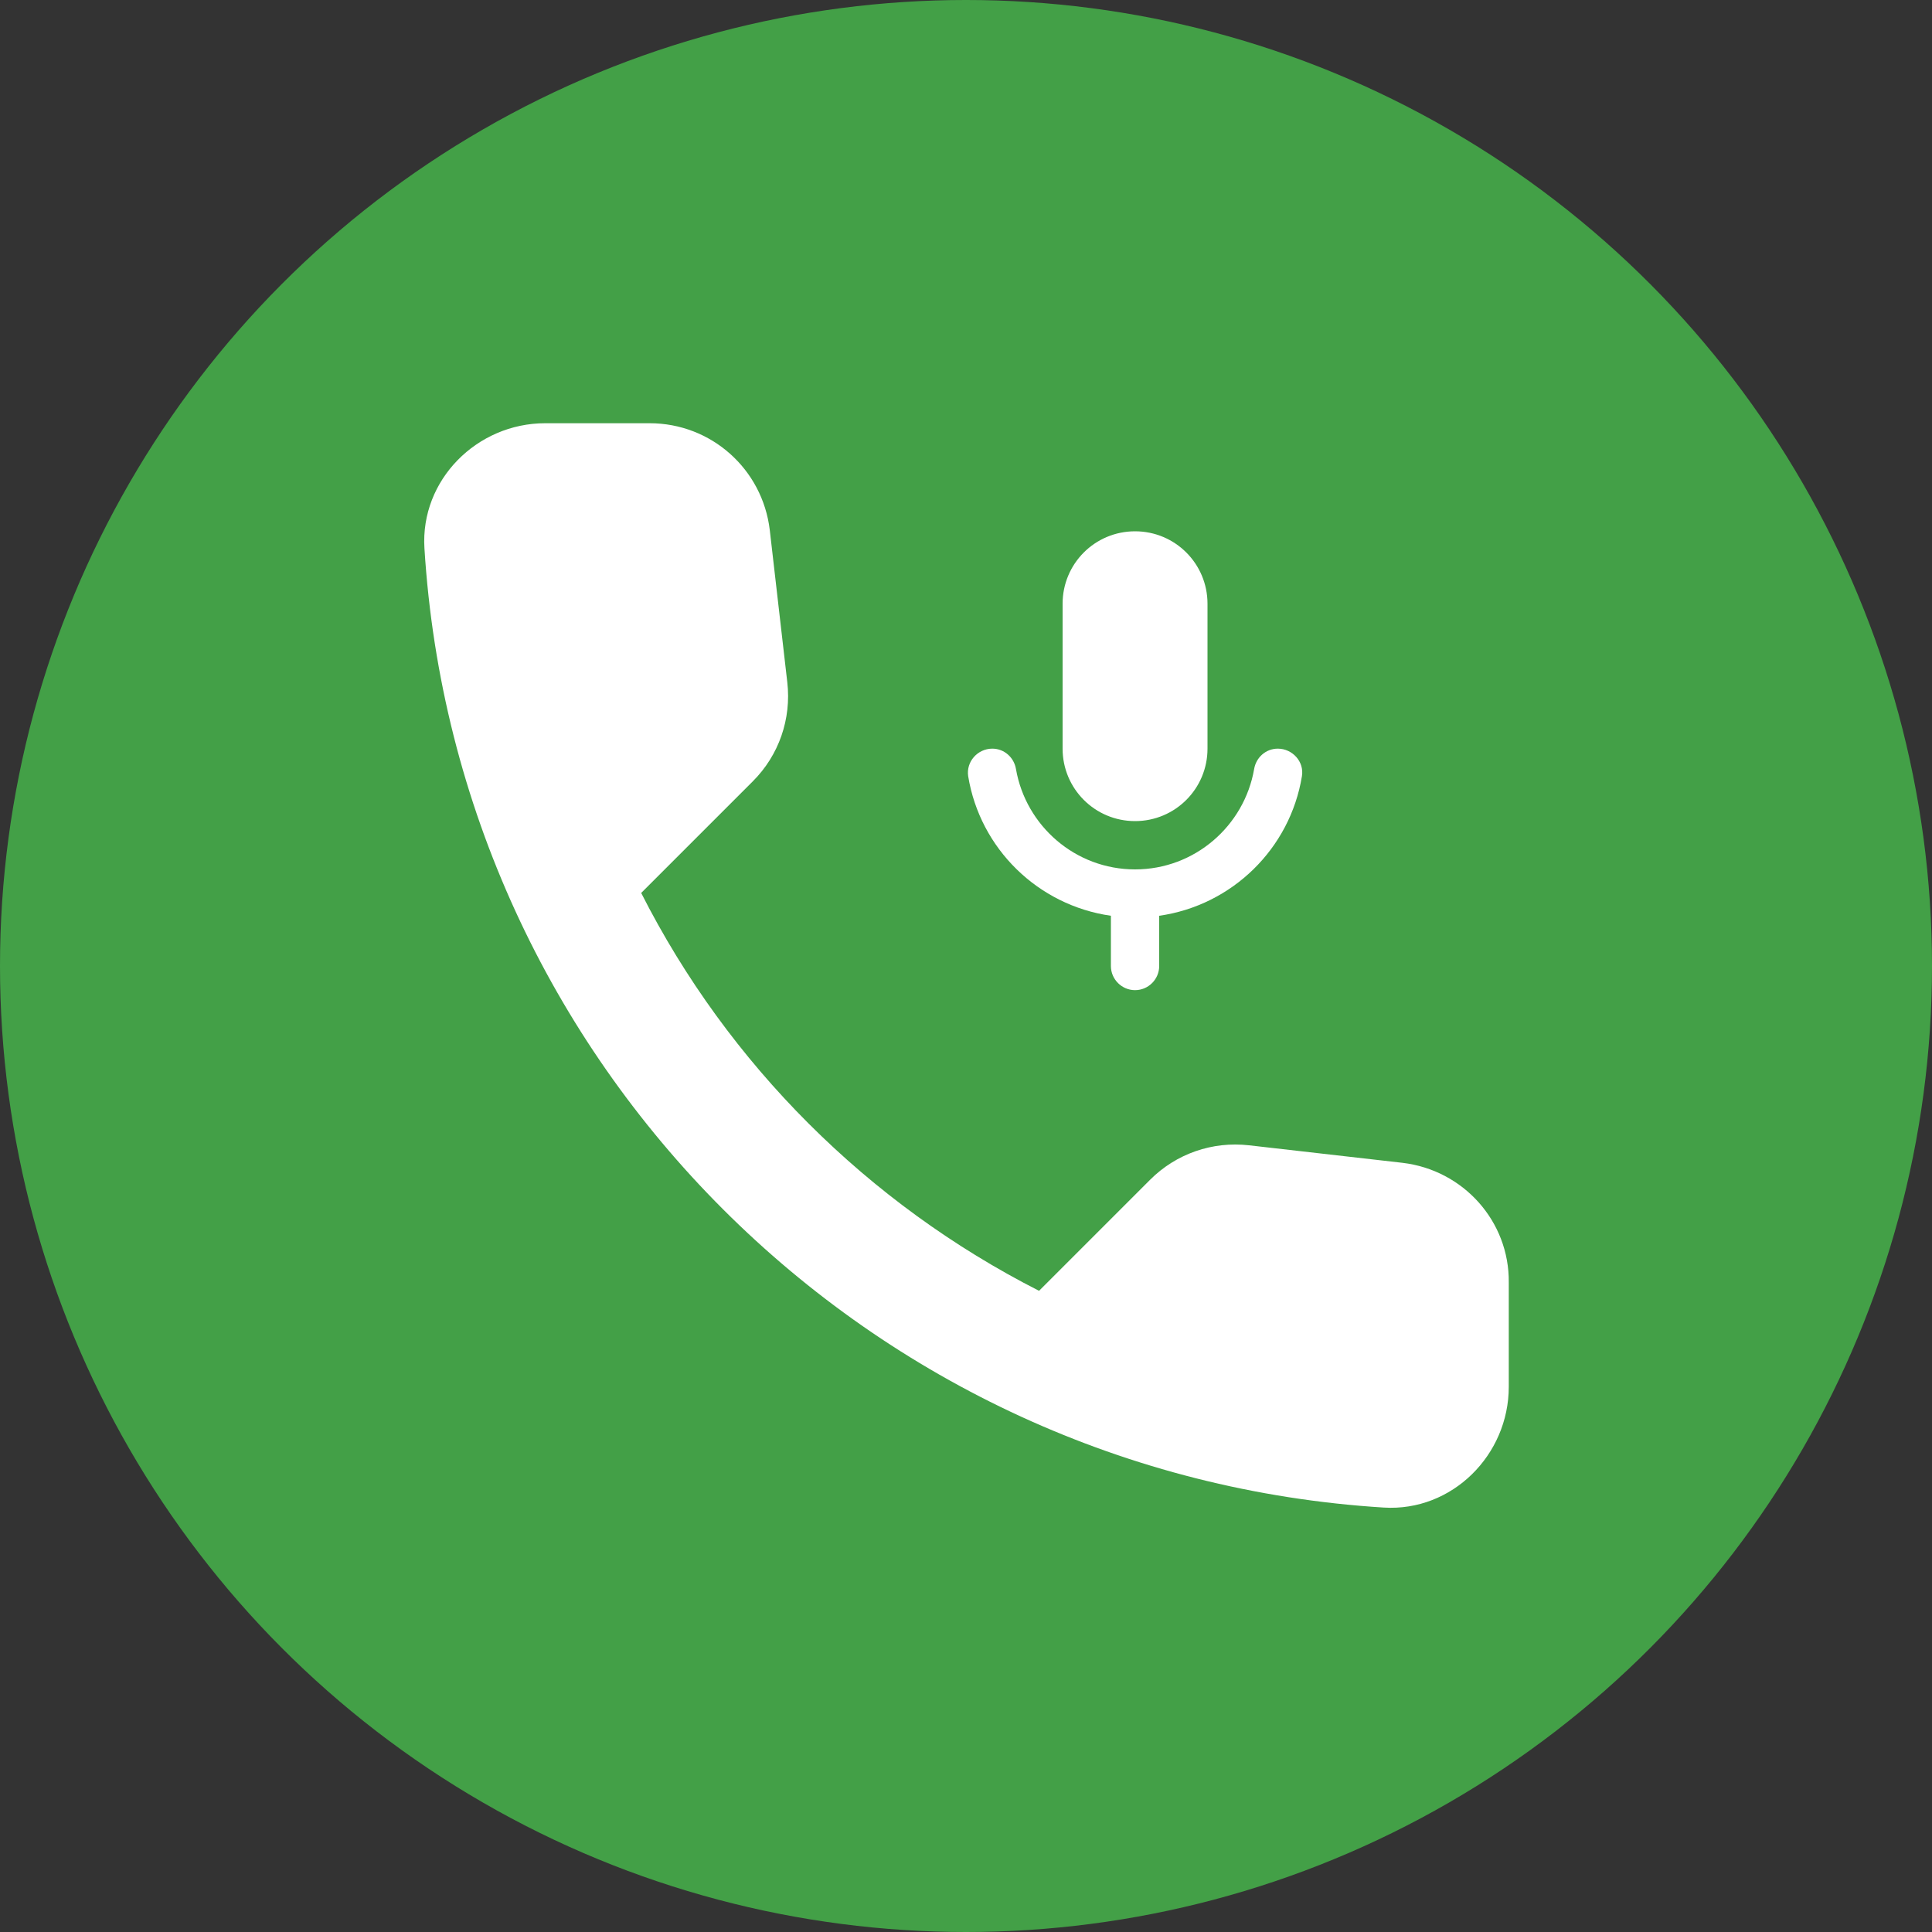
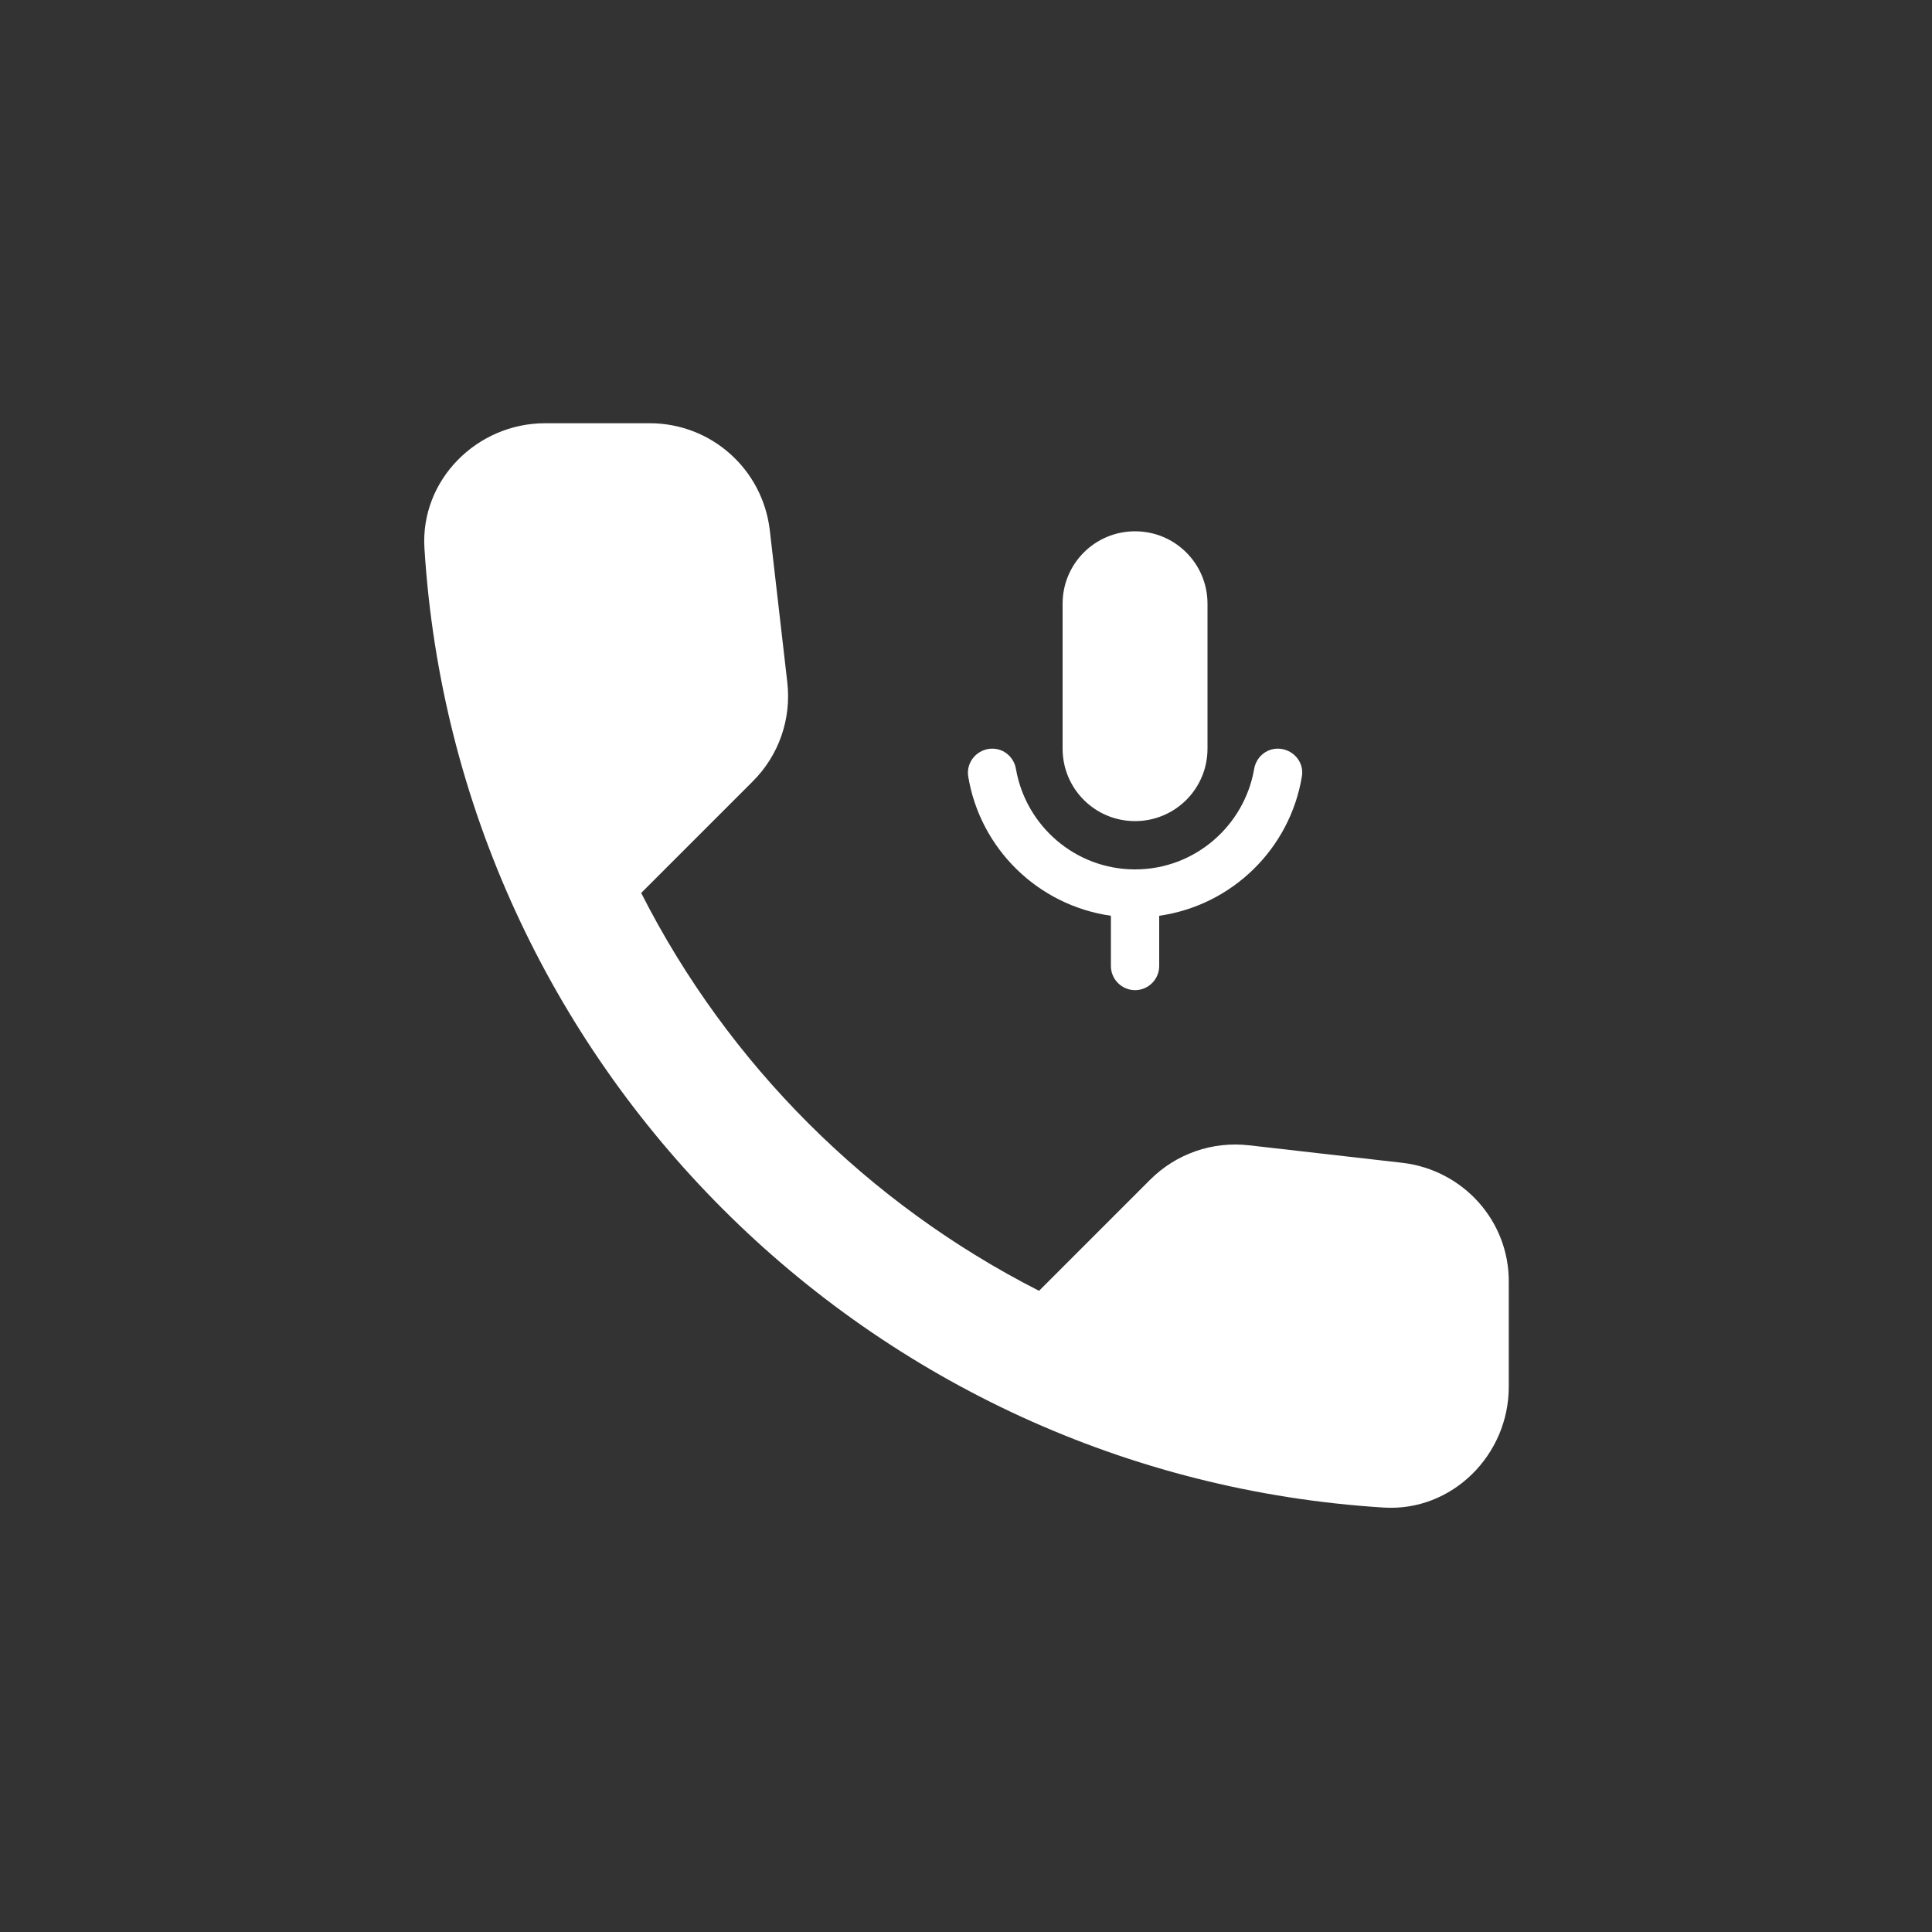
<svg xmlns="http://www.w3.org/2000/svg" width="24" height="24" viewBox="0 0 48 48">
  <rect x="0" y="0" width="48" height="48" fill="#333333" stroke="none" />
-   <circle fill="#43A047" cx="50%" cy="50%" r="50%" />
  <g transform="translate(-12 -12) scale(1.5 1.5)">
    <g transform="translate(12, 12)">
      <path fill="#ffffff" d="M19.23,15.26l-2.54,-0.29c-0.61,-0.07 -1.21,0.14 -1.64,0.57l-1.84,1.84c-2.83,-1.44 -5.15,-3.75 -6.59,-6.59l1.85,-1.85c0.43,-0.43 0.64,-1.03 0.57,-1.64l-0.29,-2.52c-0.12,-1.01 -0.97,-1.77 -1.99,-1.77H5.03c-1.13,0 -2.07,0.94 -2,2.07 0.53,8.54 7.36,15.36 15.89,15.89 1.13,0.07 2.07,-0.87 2.07,-2v-1.73c0.01,-1.01 -0.75,-1.86 -1.76,-1.98z" />
    </g>
    <g transform="translate(22 16) scale(0.4 0.4)">
      <path fill="#ffffff" d="M12,14c1.66,0 3,-1.34 3,-3L15,5c0,-1.66 -1.34,-3 -3,-3S9,3.34 9,5v6c0,1.66 1.34,3 3,3zM17.91,11c-0.49,0 -0.9,0.36 -0.98,0.85C16.52,14.2 14.47,16 12,16s-4.52,-1.8 -4.93,-4.15c-0.08,-0.49 -0.49,-0.85 -0.98,-0.85 -0.61,0 -1.09,0.54 -1,1.14 0.49,3 2.89,5.35 5.91,5.78L11,20c0,0.55 0.45,1 1,1s1,-0.45 1,-1v-2.08c3.02,-0.43 5.42,-2.78 5.91,-5.78 0.1,-0.6 -0.39,-1.14 -1,-1.14z" />
    </g>
  </g>
</svg>